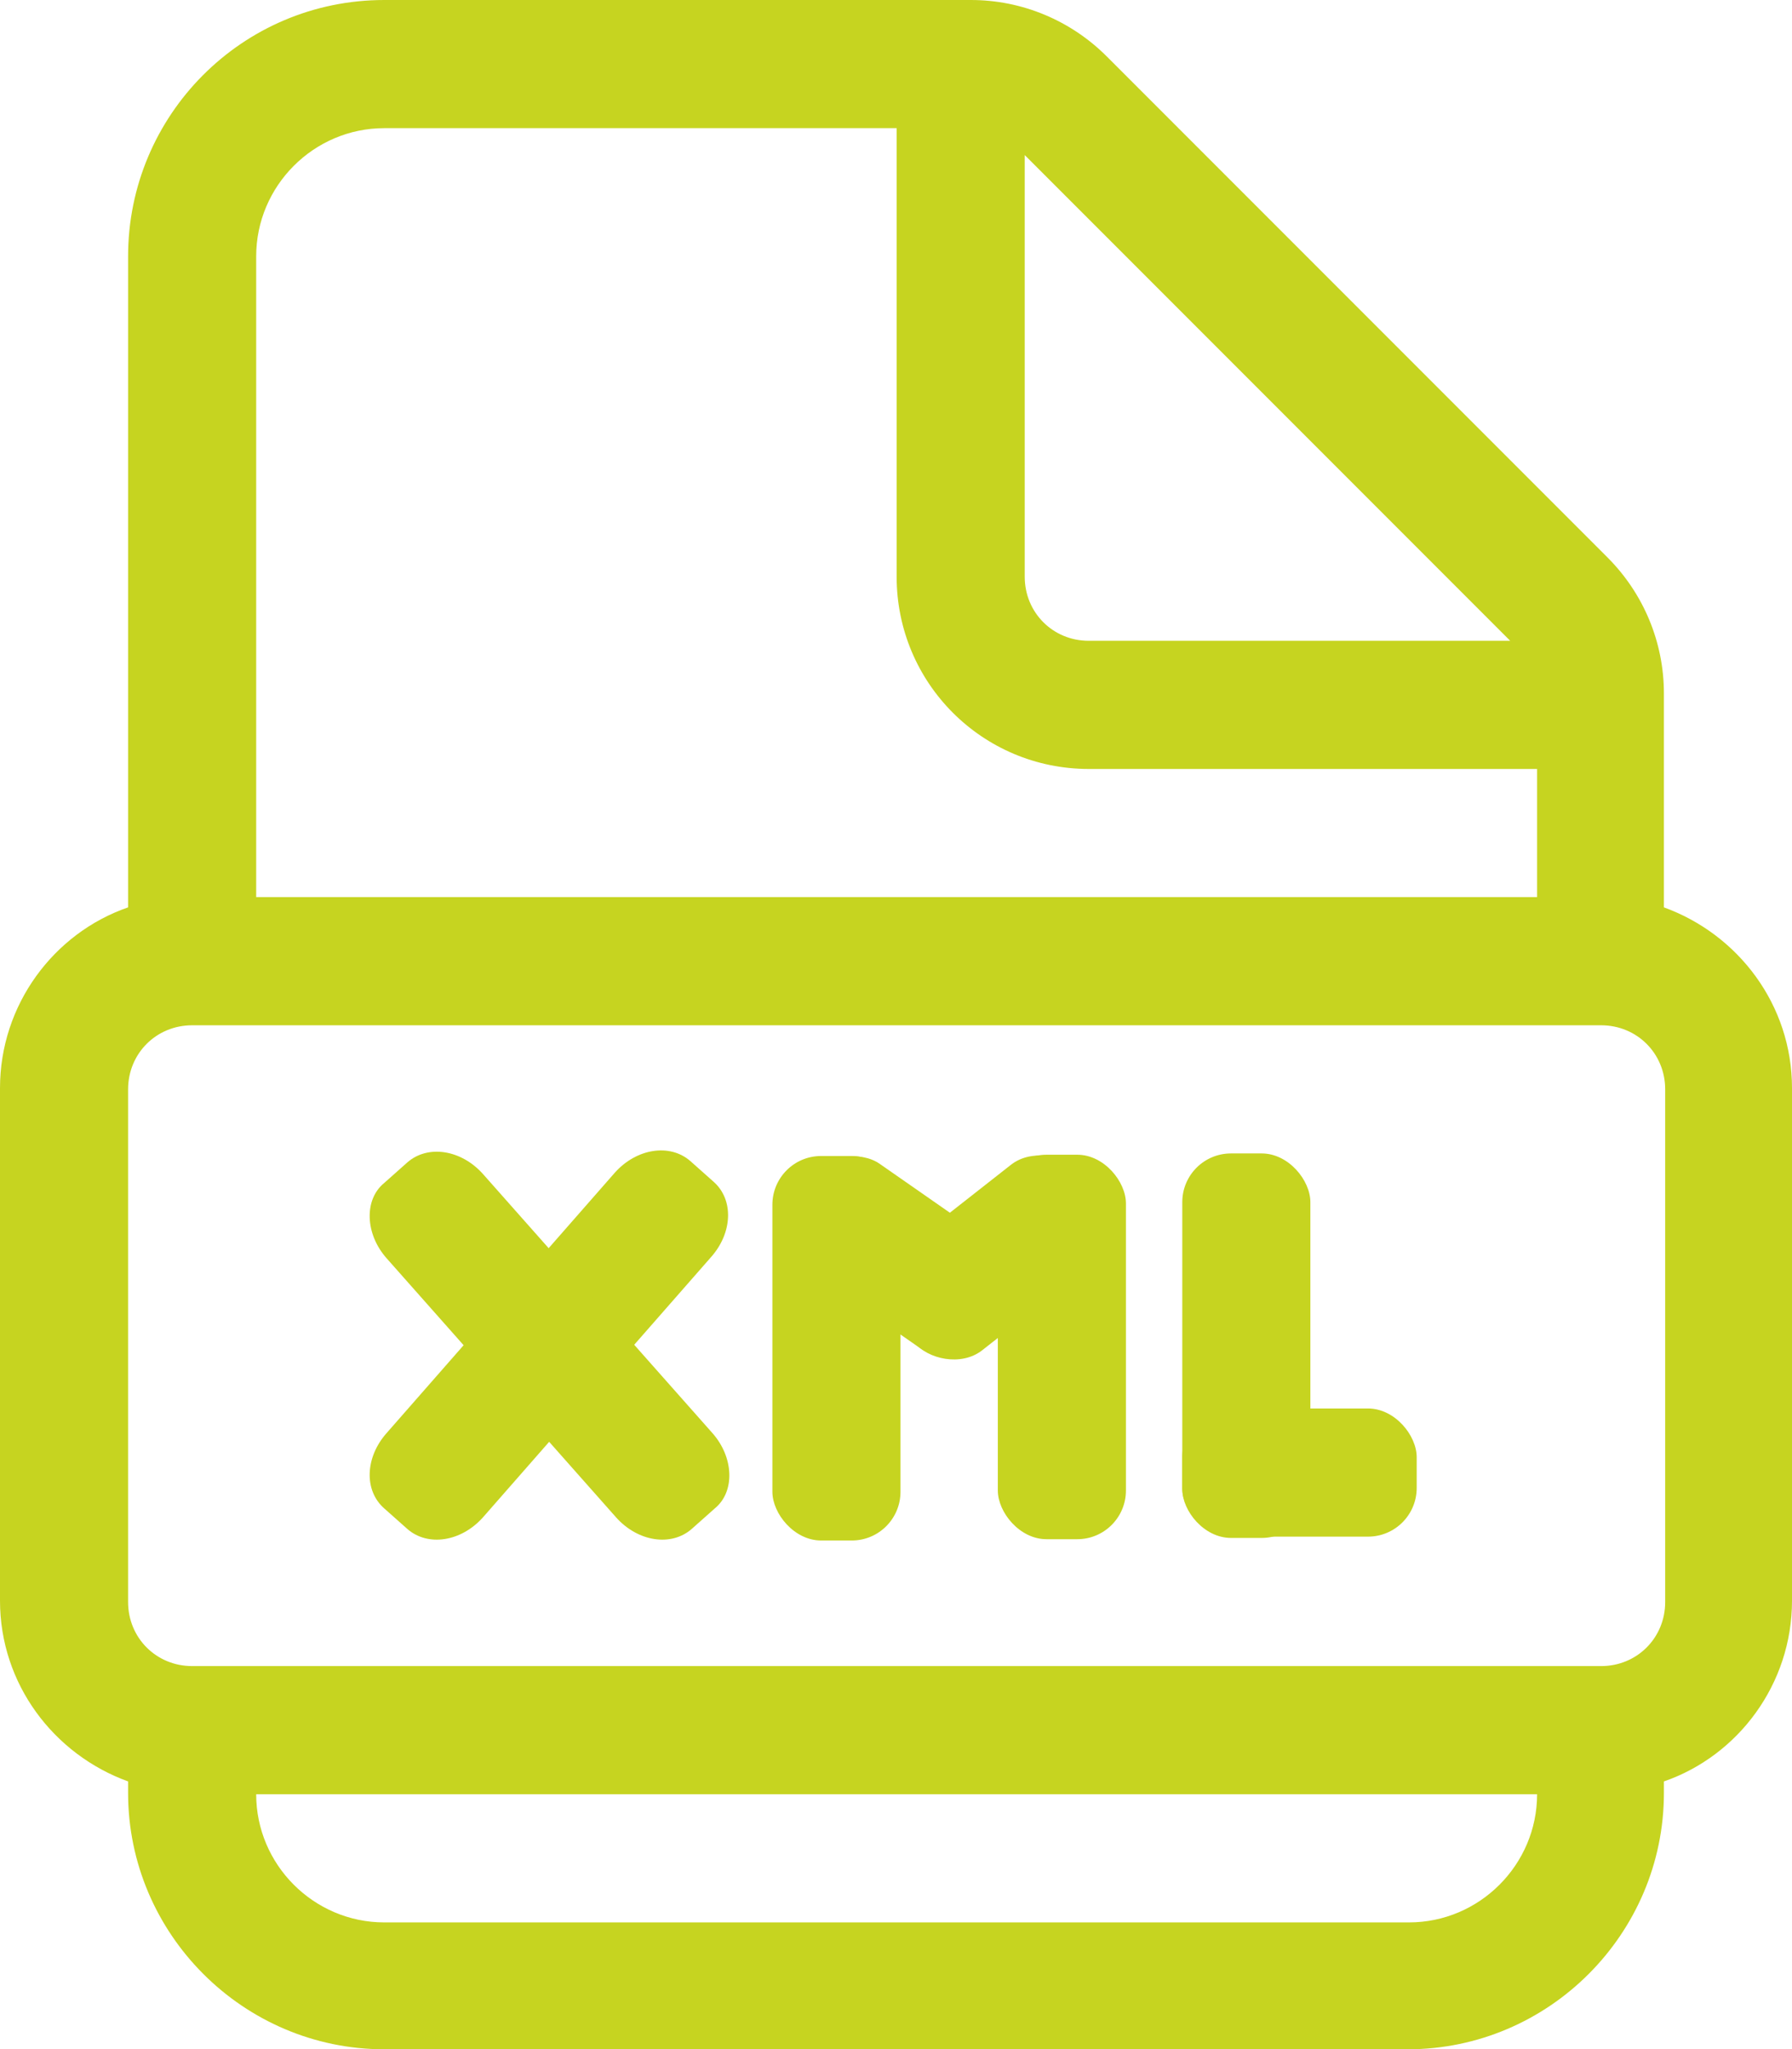
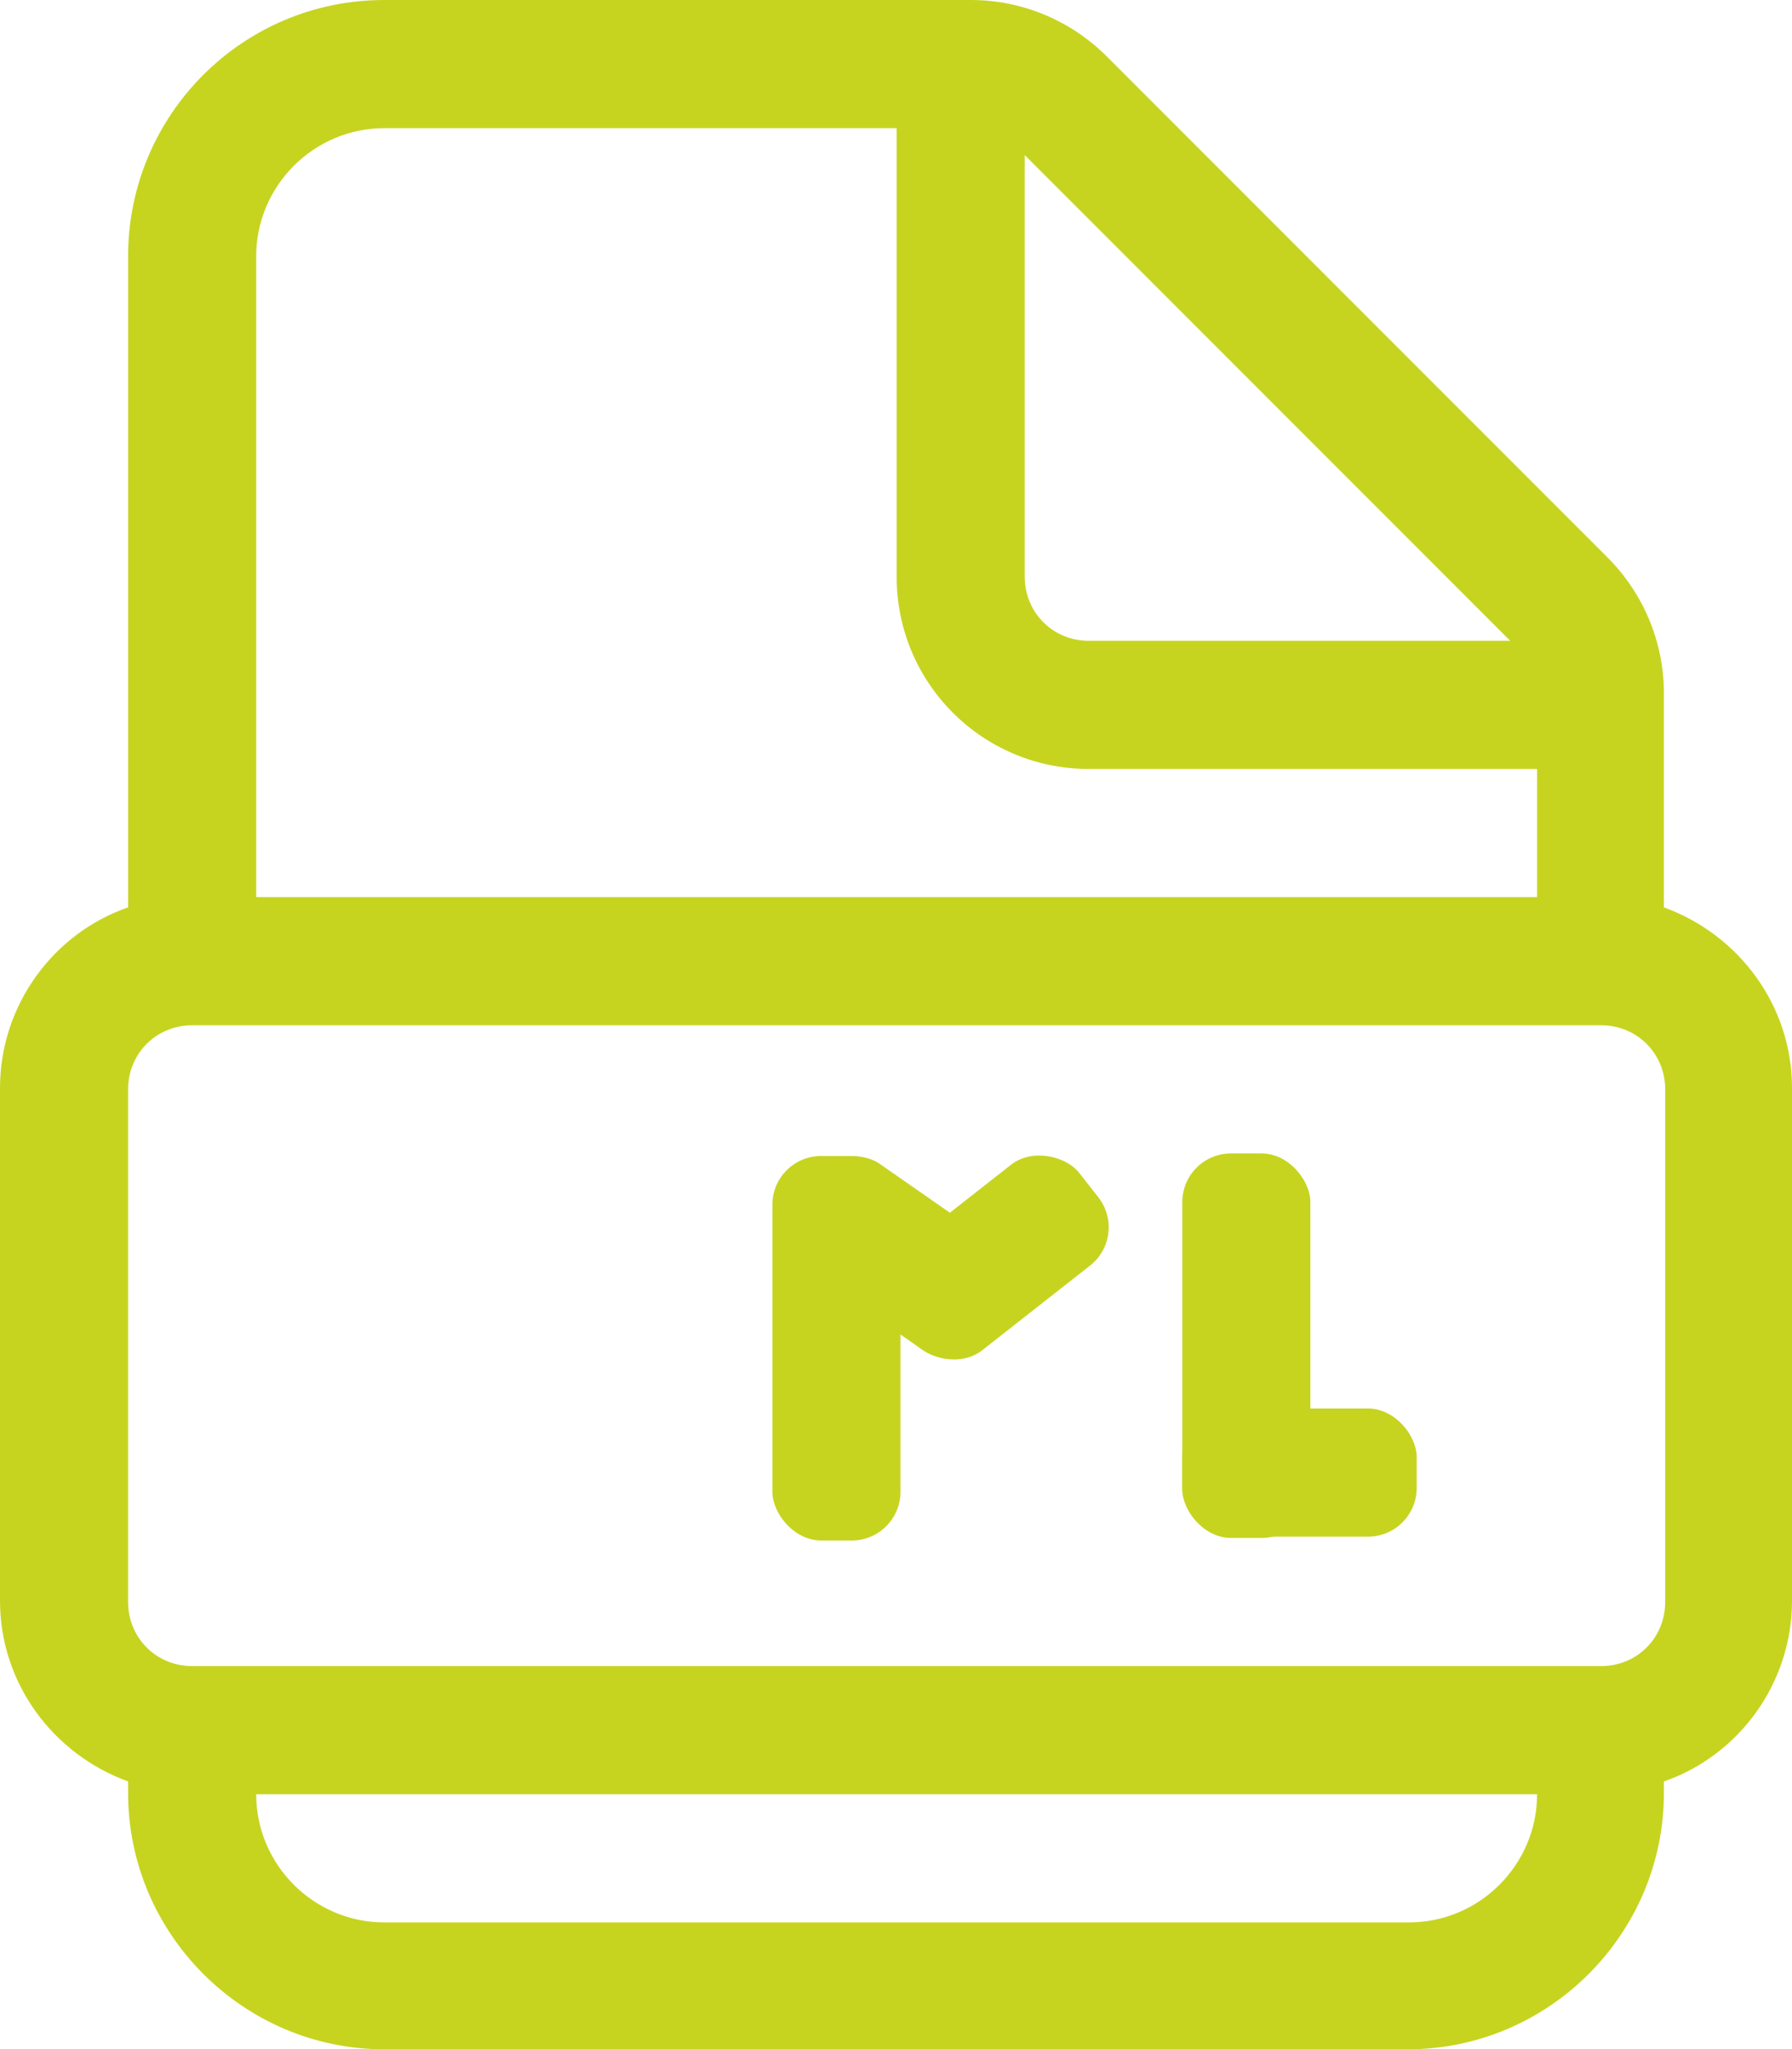
<svg xmlns="http://www.w3.org/2000/svg" id="Capa_1" viewBox="0 0 13.99 15.99">
  <defs>
    <style>.cls-1{fill:#c6d420;}</style>
  </defs>
  <path class="cls-1" d="M1,2C1,.9,1.89,0,3,0H7.58c.4,0,.78,.16,1.06,.44l3.91,3.91c.28,.28,.44,.66,.44,1.06v1.67c.58,.21,1,.76,1,1.41v4c0,.65-.42,1.21-1,1.41v.09c0,1.1-.9,2-2,2H3c-1.1,0-2-.9-2-2v-.09c-.58-.21-1-.76-1-1.41v-4c0-.65,.42-1.21,1-1.41V2ZM12,6h-3.5c-.83,0-1.5-.67-1.5-1.5V1H3c-.55,0-1,.45-1,1V7H12v-1ZM2,14c0,.55,.45,1,1,1H11c.55,0,1-.45,1-1H2ZM8,1.21v3.29c0,.28,.22,.5,.5,.5h3.29l-3.79-3.79ZM1.5,8c-.28,0-.5,.22-.5,.5v4c0,.28,.22,.5,.5,.5H12.5c.28,0,.5-.22,.5-.5v-4c0-.28-.22-.5-.5-.5H1.5Z" />
  <rect class="cls-1" x="9.23" y="9" width="1" height="3" rx=".38" ry=".38" />
  <rect class="cls-1" x="6.03" y="9.02" width="1" height="3" rx=".38" ry=".38" />
  <rect class="cls-1" x="9.23" y="10.99" width="1.83" height="1" rx=".38" ry=".38" />
-   <path class="cls-1" d="M5.39,9.06l.18,.16c.16,.14,.15,.4-.02,.59l-1.78,2.03c-.17,.19-.43,.23-.59,.09l-.18-.16c-.16-.14-.15-.4,.02-.59l1.78-2.03c.17-.19,.43-.23,.59-.09Z" />
-   <rect class="cls-1" x="7.79" y="9.01" width="1" height="3" rx=".38" ry=".38" />
  <rect class="cls-1" x="6.52" y="8.88" width="1" height="1.83" rx=".38" ry=".38" transform="translate(-5.03 9.96) rotate(-55.15)" />
  <rect class="cls-1" x="6.87" y="9.31" width="1.83" height="1" rx=".38" ry=".38" transform="translate(-4.4 6.9) rotate(-38.12)" />
-   <path class="cls-1" d="M3,9.23l.18-.16c.16-.14,.42-.1,.59,.09l1.79,2.02c.17,.19,.18,.46,.02,.59l-.18,.16c-.16,.14-.42,.1-.59-.09l-1.79-2.02c-.17-.19-.18-.46-.02-.59Z" />
</svg>